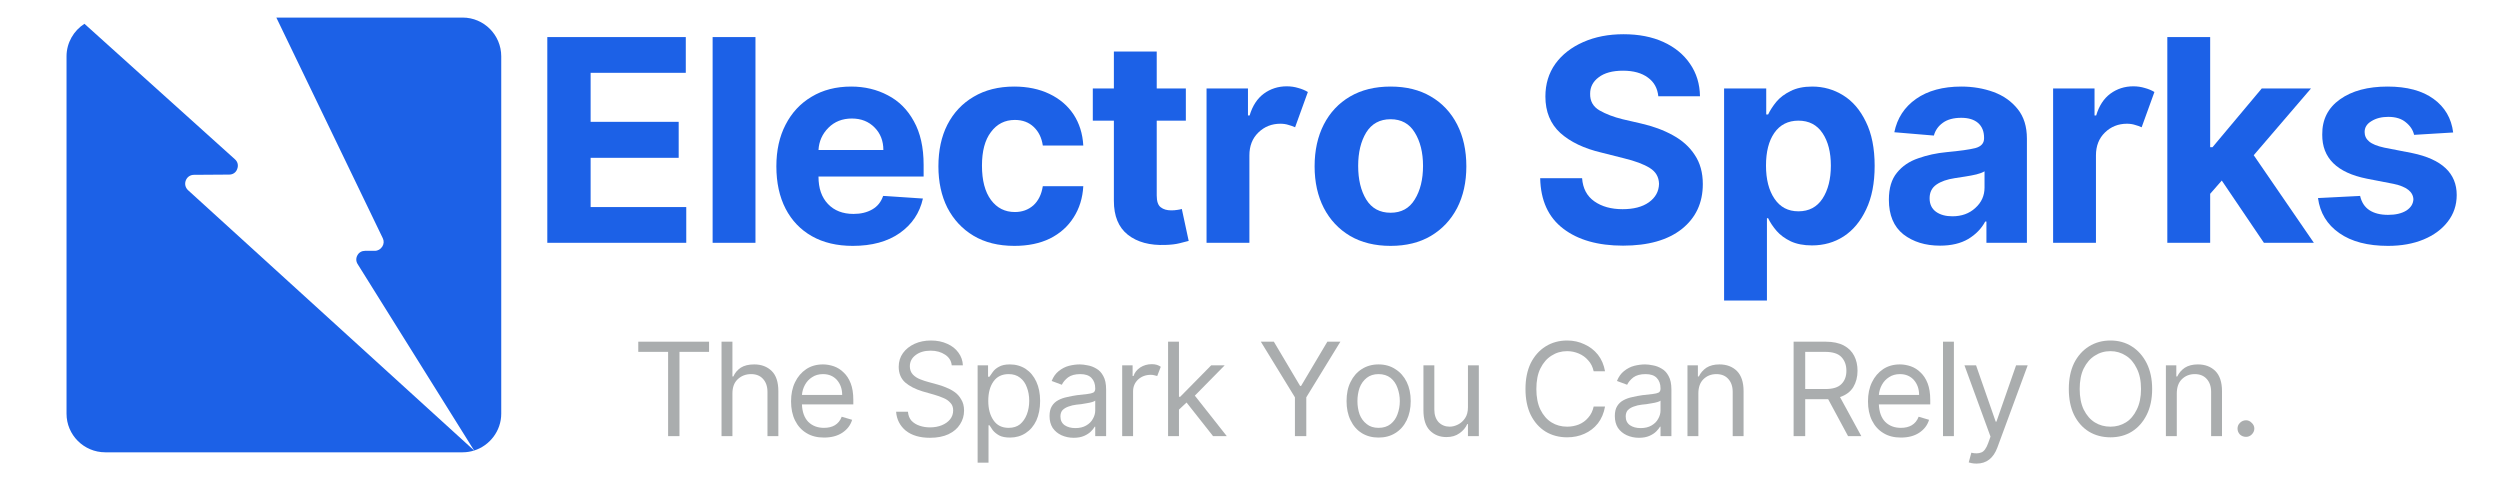
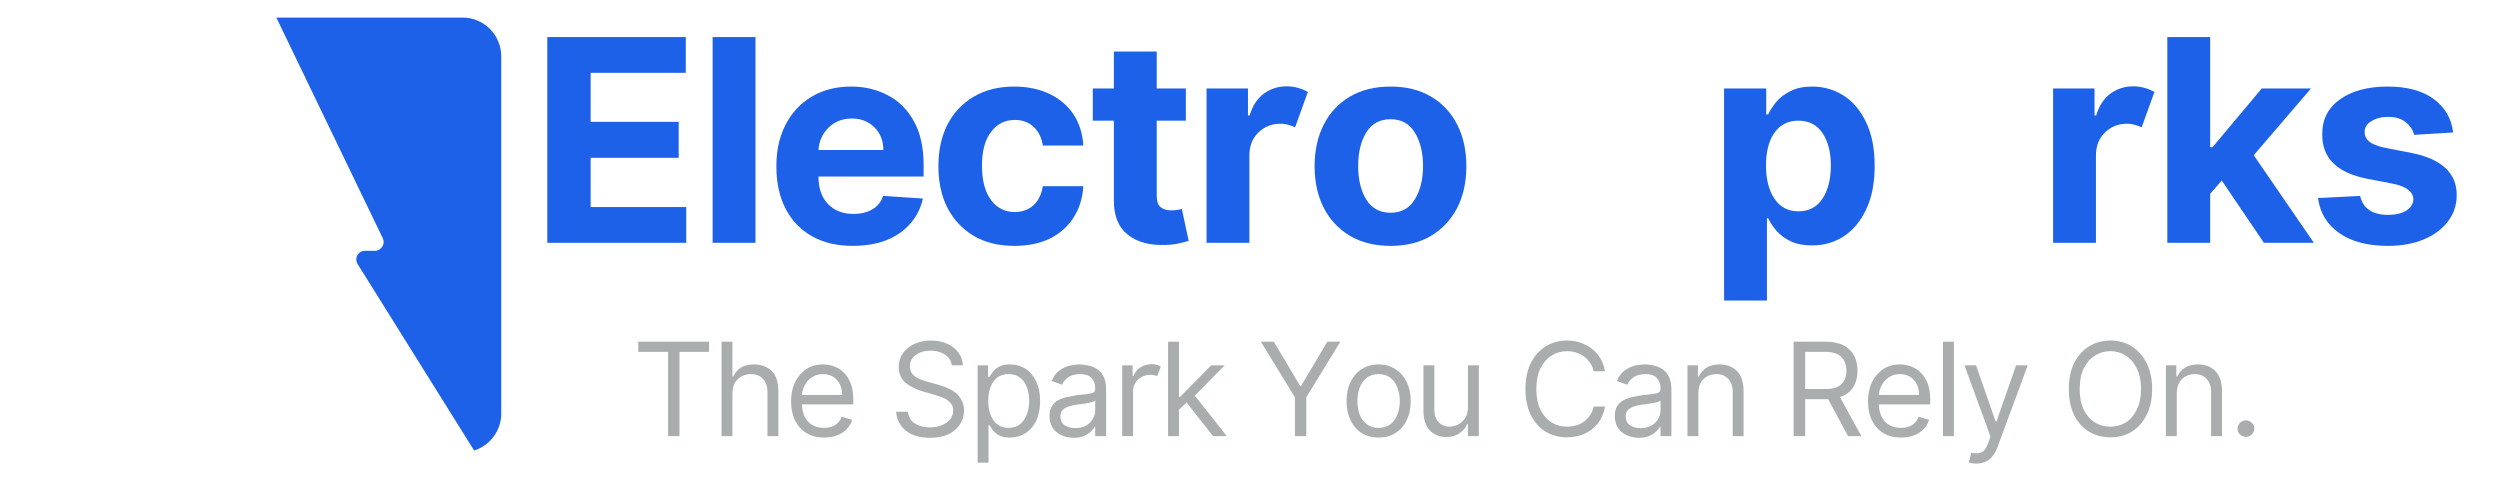
<svg xmlns="http://www.w3.org/2000/svg" width="220" zoomAndPan="magnify" viewBox="0 0 165 31.5" height="42" preserveAspectRatio="xMidYMid meet" version="1.2">
  <defs>
    <clipPath id="10406870c3">
      <path d="M 18 1.16 L 33.184 1.16 L 33.184 29.953 L 18 29.953 Z M 18 1.16 " />
    </clipPath>
    <clipPath id="2bd7c06cb7">
-       <path d="M 4.391 1.16 L 32 1.16 L 32 29.953 L 4.391 29.953 Z M 4.391 1.16 " />
-     </clipPath>
+       </clipPath>
  </defs>
  <g id="55cb827371">
    <g clip-rule="nonzero" clip-path="url(#10406870c3)">
      <path style=" stroke:none;fill-rule:evenodd;fill:#1c61e7;fill-opacity:1;" d="M 30.535 1.16 L 18.238 1.16 L 25.262 15.719 C 25.352 15.898 25.34 16.102 25.234 16.27 C 25.121 16.449 24.941 16.555 24.734 16.555 L 24.09 16.555 C 23.887 16.555 23.691 16.656 23.59 16.848 C 23.488 17.027 23.488 17.246 23.602 17.426 L 31.293 29.734 C 32.32 29.414 33.082 28.438 33.082 27.305 L 33.082 3.719 C 33.082 2.305 31.938 1.16 30.535 1.16 Z M 30.535 1.16 " />
    </g>
    <g clip-rule="nonzero" clip-path="url(#2bd7c06cb7)">
      <path style=" stroke:none;fill-rule:evenodd;fill:#1c61e7;fill-opacity:1;" d="M 31.293 29.734 L 12.414 12.555 C 12.234 12.387 12.172 12.141 12.262 11.91 C 12.352 11.68 12.555 11.539 12.801 11.539 L 15.129 11.523 C 15.371 11.523 15.578 11.383 15.656 11.152 C 15.746 10.922 15.695 10.676 15.5 10.508 L 5.574 1.57 C 4.867 2.02 4.391 2.82 4.391 3.719 L 4.391 27.305 C 4.391 28.707 5.535 29.852 6.949 29.852 L 30.535 29.852 C 30.793 29.852 31.047 29.812 31.293 29.734 Z M 31.293 29.734 " />
    </g>
    <g style="fill:#1c61e7;fill-opacity:1;">
      <g transform="translate(34.934, 16.025)">
        <path style="stroke:none" d="M 1.188 0 L 1.188 -13.578 L 10.328 -13.578 L 10.328 -11.219 L 4.047 -11.219 L 4.047 -7.984 L 9.859 -7.984 L 9.859 -5.609 L 4.047 -5.609 L 4.047 -2.359 L 10.359 -2.359 L 10.359 0 Z M 1.188 0 " />
      </g>
    </g>
    <g style="fill:#1c61e7;fill-opacity:1;">
      <g transform="translate(45.908, 16.025)">
        <path style="stroke:none" d="M 3.953 -13.578 L 3.953 0 L 1.125 0 L 1.125 -13.578 Z M 3.953 -13.578 " />
      </g>
    </g>
    <g style="fill:#1c61e7;fill-opacity:1;">
      <g transform="translate(50.521, 16.025)">
        <path style="stroke:none" d="M 5.766 0.203 C 4.723 0.203 3.82 -0.008 3.062 -0.438 C 2.312 -0.863 1.734 -1.469 1.328 -2.25 C 0.922 -3.039 0.719 -3.973 0.719 -5.047 C 0.719 -6.098 0.922 -7.016 1.328 -7.797 C 1.734 -8.586 2.305 -9.203 3.047 -9.641 C 3.785 -10.086 4.656 -10.312 5.656 -10.312 C 6.551 -10.312 7.359 -10.117 8.078 -9.734 C 8.805 -9.359 9.379 -8.785 9.797 -8.016 C 10.223 -7.254 10.438 -6.297 10.438 -5.141 L 10.438 -4.375 L 3.5 -4.375 L 3.5 -4.359 C 3.5 -3.598 3.707 -3 4.125 -2.562 C 4.539 -2.125 5.102 -1.906 5.812 -1.906 C 6.289 -1.906 6.703 -2.004 7.047 -2.203 C 7.391 -2.398 7.629 -2.695 7.766 -3.094 L 10.391 -2.922 C 10.18 -1.973 9.672 -1.211 8.859 -0.641 C 8.055 -0.078 7.023 0.203 5.766 0.203 Z M 3.5 -6.125 L 7.781 -6.125 C 7.781 -6.727 7.586 -7.223 7.203 -7.609 C 6.816 -8.004 6.316 -8.203 5.703 -8.203 C 5.078 -8.203 4.562 -8 4.156 -7.594 C 3.75 -7.188 3.531 -6.695 3.5 -6.125 Z M 3.5 -6.125 " />
      </g>
    </g>
    <g style="fill:#1c61e7;fill-opacity:1;">
      <g transform="translate(61.216, 16.025)">
        <path style="stroke:none" d="M 5.734 0.203 C 4.68 0.203 3.781 -0.02 3.031 -0.469 C 2.289 -0.914 1.719 -1.531 1.312 -2.312 C 0.914 -3.102 0.719 -4.016 0.719 -5.047 C 0.719 -6.098 0.914 -7.016 1.312 -7.797 C 1.719 -8.586 2.297 -9.203 3.047 -9.641 C 3.797 -10.086 4.688 -10.312 5.719 -10.312 C 6.602 -10.312 7.379 -10.148 8.047 -9.828 C 8.723 -9.504 9.254 -9.051 9.641 -8.469 C 10.023 -7.883 10.238 -7.203 10.281 -6.422 L 7.609 -6.422 C 7.535 -6.93 7.336 -7.336 7.016 -7.641 C 6.691 -7.953 6.273 -8.109 5.766 -8.109 C 5.109 -8.109 4.582 -7.844 4.188 -7.312 C 3.789 -6.789 3.594 -6.051 3.594 -5.094 C 3.594 -4.125 3.789 -3.367 4.188 -2.828 C 4.582 -2.297 5.109 -2.031 5.766 -2.031 C 6.242 -2.031 6.648 -2.176 6.984 -2.469 C 7.316 -2.77 7.523 -3.191 7.609 -3.734 L 10.281 -3.734 C 10.238 -2.953 10.023 -2.266 9.641 -1.672 C 9.266 -1.078 8.742 -0.613 8.078 -0.281 C 7.422 0.039 6.641 0.203 5.734 0.203 Z M 5.734 0.203 " />
      </g>
    </g>
    <g style="fill:#1c61e7;fill-opacity:1;">
      <g transform="translate(71.719, 16.025)">
        <path style="stroke:none" d="M 6.547 -10.188 L 6.547 -8.062 L 4.625 -8.062 L 4.625 -3.125 C 4.625 -2.738 4.711 -2.477 4.891 -2.344 C 5.066 -2.207 5.297 -2.141 5.578 -2.141 C 5.711 -2.141 5.848 -2.148 5.984 -2.172 C 6.117 -2.191 6.219 -2.211 6.281 -2.234 L 6.734 -0.125 C 6.586 -0.082 6.383 -0.031 6.125 0.031 C 5.875 0.094 5.566 0.129 5.203 0.141 C 4.172 0.18 3.344 -0.039 2.719 -0.531 C 2.102 -1.02 1.797 -1.766 1.797 -2.766 L 1.797 -8.062 L 0.406 -8.062 L 0.406 -10.188 L 1.797 -10.188 L 1.797 -12.625 L 4.625 -12.625 L 4.625 -10.188 Z M 6.547 -10.188 " />
      </g>
    </g>
    <g style="fill:#1c61e7;fill-opacity:1;">
      <g transform="translate(78.507, 16.025)">
        <path style="stroke:none" d="M 1.125 0 L 1.125 -10.188 L 3.859 -10.188 L 3.859 -8.406 L 3.969 -8.406 C 4.156 -9.039 4.469 -9.52 4.906 -9.844 C 5.344 -10.164 5.848 -10.328 6.422 -10.328 C 6.691 -10.328 6.941 -10.289 7.172 -10.219 C 7.41 -10.156 7.625 -10.066 7.812 -9.953 L 6.969 -7.625 C 6.832 -7.688 6.688 -7.738 6.531 -7.781 C 6.375 -7.832 6.195 -7.859 6 -7.859 C 5.426 -7.859 4.941 -7.664 4.547 -7.281 C 4.148 -6.895 3.953 -6.391 3.953 -5.766 L 3.953 0 Z M 1.125 0 " />
      </g>
    </g>
    <g style="fill:#1c61e7;fill-opacity:1;">
      <g transform="translate(86.045, 16.025)">
        <path style="stroke:none" d="M 5.734 0.203 C 4.703 0.203 3.812 -0.016 3.062 -0.453 C 2.312 -0.898 1.734 -1.516 1.328 -2.297 C 0.922 -3.086 0.719 -4.004 0.719 -5.047 C 0.719 -6.098 0.922 -7.02 1.328 -7.812 C 1.734 -8.602 2.312 -9.219 3.062 -9.656 C 3.812 -10.094 4.703 -10.312 5.734 -10.312 C 6.766 -10.312 7.648 -10.094 8.391 -9.656 C 9.141 -9.219 9.719 -8.602 10.125 -7.812 C 10.531 -7.02 10.734 -6.098 10.734 -5.047 C 10.734 -4.004 10.531 -3.086 10.125 -2.297 C 9.719 -1.516 9.141 -0.898 8.391 -0.453 C 7.648 -0.016 6.766 0.203 5.734 0.203 Z M 5.734 -1.984 C 6.441 -1.984 6.973 -2.273 7.328 -2.859 C 7.691 -3.441 7.875 -4.18 7.875 -5.078 C 7.875 -5.961 7.691 -6.695 7.328 -7.281 C 6.973 -7.863 6.441 -8.156 5.734 -8.156 C 5.023 -8.156 4.488 -7.863 4.125 -7.281 C 3.77 -6.695 3.594 -5.961 3.594 -5.078 C 3.594 -4.18 3.77 -3.441 4.125 -2.859 C 4.488 -2.273 5.023 -1.984 5.734 -1.984 Z M 5.734 -1.984 " />
      </g>
    </g>
    <g style="fill:#1c61e7;fill-opacity:1;">
      <g transform="translate(97.039, 16.025)">
-         <path style="stroke:none" d="" />
-       </g>
+         </g>
    </g>
    <g style="fill:#1c61e7;fill-opacity:1;">
      <g transform="translate(100.902, 16.025)">
-         <path style="stroke:none" d="M 8.547 -9.672 C 8.492 -10.203 8.266 -10.613 7.859 -10.906 C 7.453 -11.207 6.906 -11.359 6.219 -11.359 C 5.52 -11.359 4.984 -11.211 4.609 -10.922 C 4.234 -10.641 4.047 -10.281 4.047 -9.844 C 4.035 -9.352 4.242 -8.984 4.672 -8.734 C 5.098 -8.492 5.602 -8.301 6.188 -8.156 L 7.406 -7.875 C 8.195 -7.695 8.898 -7.438 9.516 -7.094 C 10.129 -6.758 10.609 -6.328 10.953 -5.797 C 11.305 -5.273 11.484 -4.633 11.484 -3.875 C 11.484 -2.633 11.02 -1.645 10.094 -0.906 C 9.164 -0.176 7.875 0.188 6.219 0.188 C 4.562 0.188 3.242 -0.188 2.266 -0.938 C 1.285 -1.688 0.781 -2.797 0.75 -4.266 L 3.516 -4.266 C 3.566 -3.586 3.836 -3.078 4.328 -2.734 C 4.816 -2.391 5.438 -2.219 6.188 -2.219 C 6.914 -2.219 7.492 -2.367 7.922 -2.672 C 8.359 -2.984 8.582 -3.391 8.594 -3.891 C 8.582 -4.348 8.379 -4.695 7.984 -4.938 C 7.586 -5.188 7.02 -5.398 6.281 -5.578 L 4.797 -5.953 C 3.648 -6.223 2.742 -6.656 2.078 -7.25 C 1.422 -7.852 1.094 -8.656 1.094 -9.656 C 1.094 -10.477 1.312 -11.195 1.75 -11.812 C 2.195 -12.426 2.812 -12.906 3.594 -13.25 C 4.375 -13.594 5.258 -13.766 6.25 -13.766 C 7.258 -13.766 8.141 -13.594 8.891 -13.25 C 9.641 -12.906 10.223 -12.426 10.641 -11.812 C 11.066 -11.195 11.285 -10.484 11.297 -9.672 Z M 8.547 -9.672 " />
-       </g>
+         </g>
    </g>
    <g style="fill:#1c61e7;fill-opacity:1;">
      <g transform="translate(112.665, 16.025)">
        <path style="stroke:none" d="M 1.125 3.812 L 1.125 -10.188 L 3.906 -10.188 L 3.906 -8.469 L 4.031 -8.469 C 4.164 -8.75 4.348 -9.031 4.578 -9.312 C 4.816 -9.594 5.129 -9.828 5.516 -10.016 C 5.898 -10.211 6.375 -10.312 6.938 -10.312 C 7.688 -10.312 8.367 -10.117 8.984 -9.734 C 9.609 -9.348 10.109 -8.766 10.484 -7.984 C 10.867 -7.211 11.062 -6.242 11.062 -5.078 C 11.062 -3.941 10.875 -2.984 10.5 -2.203 C 10.133 -1.422 9.641 -0.828 9.016 -0.422 C 8.398 -0.023 7.703 0.172 6.922 0.172 C 6.379 0.172 5.914 0.082 5.531 -0.094 C 5.145 -0.281 4.832 -0.508 4.594 -0.781 C 4.352 -1.062 4.164 -1.344 4.031 -1.625 L 3.953 -1.625 L 3.953 3.812 Z M 3.891 -5.094 C 3.891 -4.188 4.078 -3.457 4.453 -2.906 C 4.828 -2.352 5.352 -2.078 6.031 -2.078 C 6.727 -2.078 7.258 -2.359 7.625 -2.922 C 7.988 -3.484 8.172 -4.207 8.172 -5.094 C 8.172 -5.977 7.988 -6.691 7.625 -7.234 C 7.258 -7.785 6.727 -8.062 6.031 -8.062 C 5.344 -8.062 4.812 -7.789 4.438 -7.25 C 4.07 -6.719 3.891 -6 3.891 -5.094 Z M 3.891 -5.094 " />
      </g>
    </g>
    <g style="fill:#1c61e7;fill-opacity:1;">
      <g transform="translate(124.01, 16.025)">
-         <path style="stroke:none" d="M 4.031 0.188 C 3.062 0.188 2.254 -0.062 1.609 -0.562 C 0.973 -1.07 0.656 -1.832 0.656 -2.844 C 0.656 -3.602 0.832 -4.195 1.188 -4.625 C 1.539 -5.062 2.008 -5.379 2.594 -5.578 C 3.176 -5.785 3.801 -5.922 4.469 -5.984 C 5.352 -6.066 5.984 -6.156 6.359 -6.25 C 6.742 -6.352 6.938 -6.566 6.938 -6.891 L 6.938 -6.938 C 6.938 -7.352 6.805 -7.676 6.547 -7.906 C 6.285 -8.133 5.914 -8.25 5.438 -8.25 C 4.926 -8.25 4.52 -8.141 4.219 -7.922 C 3.914 -7.703 3.719 -7.422 3.625 -7.078 L 1.016 -7.297 C 1.203 -8.223 1.68 -8.957 2.453 -9.5 C 3.223 -10.039 4.219 -10.312 5.438 -10.312 C 6.195 -10.312 6.906 -10.191 7.562 -9.953 C 8.219 -9.711 8.75 -9.336 9.156 -8.828 C 9.562 -8.328 9.766 -7.676 9.766 -6.875 L 9.766 0 L 7.094 0 L 7.094 -1.406 L 7.016 -1.406 C 6.766 -0.938 6.391 -0.551 5.891 -0.25 C 5.398 0.039 4.781 0.188 4.031 0.188 Z M 4.844 -1.75 C 5.457 -1.75 5.961 -1.93 6.359 -2.297 C 6.766 -2.66 6.969 -3.109 6.969 -3.641 L 6.969 -4.719 C 6.852 -4.645 6.676 -4.578 6.438 -4.516 C 6.207 -4.461 5.961 -4.414 5.703 -4.375 C 5.441 -4.332 5.207 -4.297 5 -4.266 C 4.5 -4.191 4.098 -4.051 3.797 -3.844 C 3.492 -3.633 3.344 -3.332 3.344 -2.938 C 3.344 -2.551 3.484 -2.254 3.766 -2.047 C 4.047 -1.848 4.406 -1.75 4.844 -1.75 Z M 4.844 -1.75 " />
-       </g>
+         </g>
    </g>
    <g style="fill:#1c61e7;fill-opacity:1;">
      <g transform="translate(134.38, 16.025)">
        <path style="stroke:none" d="M 1.125 0 L 1.125 -10.188 L 3.859 -10.188 L 3.859 -8.406 L 3.969 -8.406 C 4.156 -9.039 4.469 -9.52 4.906 -9.844 C 5.344 -10.164 5.848 -10.328 6.422 -10.328 C 6.691 -10.328 6.941 -10.289 7.172 -10.219 C 7.41 -10.156 7.625 -10.066 7.812 -9.953 L 6.969 -7.625 C 6.832 -7.688 6.688 -7.738 6.531 -7.781 C 6.375 -7.832 6.195 -7.859 6 -7.859 C 5.426 -7.859 4.941 -7.664 4.547 -7.281 C 4.148 -6.895 3.953 -6.391 3.953 -5.766 L 3.953 0 Z M 1.125 0 " />
      </g>
    </g>
    <g style="fill:#1c61e7;fill-opacity:1;">
      <g transform="translate(141.918, 16.025)">
        <path style="stroke:none" d="M 1.125 0 L 1.125 -13.578 L 3.953 -13.578 L 3.953 -6.312 L 4.109 -6.312 L 7.359 -10.188 L 10.609 -10.188 L 6.828 -5.781 L 10.797 0 L 7.5 0 L 4.719 -4.109 L 3.953 -3.234 L 3.953 0 Z M 1.125 0 " />
      </g>
    </g>
    <g style="fill:#1c61e7;fill-opacity:1;">
      <g transform="translate(152.315, 16.025)">
        <path style="stroke:none" d="M 9.594 -7.281 L 7.016 -7.125 C 6.941 -7.445 6.758 -7.723 6.469 -7.953 C 6.188 -8.191 5.801 -8.312 5.312 -8.312 C 4.875 -8.312 4.504 -8.219 4.203 -8.031 C 3.898 -7.852 3.75 -7.613 3.75 -7.312 C 3.75 -7.062 3.848 -6.852 4.047 -6.688 C 4.242 -6.52 4.578 -6.383 5.047 -6.281 L 6.891 -5.922 C 8.848 -5.516 9.828 -4.594 9.828 -3.156 C 9.828 -2.488 9.629 -1.898 9.234 -1.391 C 8.848 -0.891 8.316 -0.5 7.641 -0.219 C 6.961 0.062 6.18 0.203 5.297 0.203 C 3.953 0.203 2.879 -0.078 2.078 -0.641 C 1.273 -1.203 0.805 -1.973 0.672 -2.953 L 3.453 -3.094 C 3.547 -2.676 3.75 -2.363 4.062 -2.156 C 4.383 -1.945 4.797 -1.844 5.297 -1.844 C 5.797 -1.844 6.195 -1.938 6.5 -2.125 C 6.801 -2.32 6.957 -2.57 6.969 -2.875 C 6.945 -3.375 6.508 -3.711 5.656 -3.891 L 3.891 -4.234 C 1.922 -4.629 0.941 -5.598 0.953 -7.141 C 0.941 -8.129 1.332 -8.906 2.125 -9.469 C 2.914 -10.031 3.961 -10.312 5.266 -10.312 C 6.547 -10.312 7.555 -10.039 8.297 -9.5 C 9.047 -8.957 9.477 -8.219 9.594 -7.281 Z M 9.594 -7.281 " />
      </g>
    </g>
    <g style="fill:#aaadae;fill-opacity:1;">
      <g transform="translate(41.72, 28.785)">
        <path style="stroke:none" d="M 0.406 -5.562 L 0.406 -6.234 L 5.078 -6.234 L 5.078 -5.562 L 3.125 -5.562 L 3.125 0 L 2.375 0 L 2.375 -5.562 Z M 0.406 -5.562 " />
      </g>
    </g>
    <g style="fill:#aaadae;fill-opacity:1;">
      <g transform="translate(46.965, 28.785)">
        <path style="stroke:none" d="M 1.375 -2.812 L 1.375 0 L 0.656 0 L 0.656 -6.234 L 1.375 -6.234 L 1.375 -3.938 L 1.438 -3.938 C 1.539 -4.176 1.703 -4.367 1.922 -4.516 C 2.148 -4.66 2.445 -4.734 2.812 -4.734 C 3.289 -4.734 3.676 -4.586 3.969 -4.297 C 4.258 -4.016 4.406 -3.57 4.406 -2.969 L 4.406 0 L 3.688 0 L 3.688 -2.922 C 3.688 -3.285 3.586 -3.57 3.391 -3.781 C 3.203 -3.988 2.941 -4.094 2.609 -4.094 C 2.254 -4.094 1.957 -3.977 1.719 -3.75 C 1.488 -3.531 1.375 -3.219 1.375 -2.812 Z M 1.375 -2.812 " />
      </g>
    </g>
    <g style="fill:#aaadae;fill-opacity:1;">
      <g transform="translate(51.772, 28.785)">
        <path style="stroke:none" d="M 2.609 0.094 C 2.16 0.094 1.773 -0.004 1.453 -0.203 C 1.129 -0.398 0.879 -0.676 0.703 -1.031 C 0.523 -1.395 0.438 -1.816 0.438 -2.297 C 0.438 -2.773 0.523 -3.195 0.703 -3.562 C 0.879 -3.926 1.125 -4.211 1.438 -4.422 C 1.75 -4.629 2.117 -4.734 2.547 -4.734 C 2.785 -4.734 3.023 -4.691 3.266 -4.609 C 3.504 -4.523 3.719 -4.391 3.906 -4.203 C 4.102 -4.023 4.258 -3.785 4.375 -3.484 C 4.488 -3.191 4.547 -2.828 4.547 -2.391 L 4.547 -2.094 L 1.156 -2.094 C 1.176 -1.594 1.316 -1.207 1.578 -0.938 C 1.848 -0.676 2.191 -0.547 2.609 -0.547 C 2.891 -0.547 3.129 -0.602 3.328 -0.719 C 3.535 -0.844 3.688 -1.031 3.781 -1.281 L 4.469 -1.078 C 4.363 -0.723 4.145 -0.438 3.812 -0.219 C 3.488 -0.008 3.086 0.094 2.609 0.094 Z M 1.156 -2.719 L 3.812 -2.719 C 3.812 -3.113 3.695 -3.441 3.469 -3.703 C 3.238 -3.961 2.93 -4.094 2.547 -4.094 C 2.266 -4.094 2.023 -4.023 1.828 -3.891 C 1.629 -3.766 1.473 -3.598 1.359 -3.391 C 1.242 -3.18 1.176 -2.957 1.156 -2.719 Z M 1.156 -2.719 " />
      </g>
    </g>
    <g style="fill:#aaadae;fill-opacity:1;">
      <g transform="translate(56.505, 28.785)">
        <path style="stroke:none" d="" />
      </g>
    </g>
    <g style="fill:#aaadae;fill-opacity:1;">
      <g transform="translate(58.659, 28.785)">
        <path style="stroke:none" d="M 4.156 -4.672 C 4.125 -4.973 3.977 -5.207 3.719 -5.375 C 3.457 -5.551 3.141 -5.641 2.766 -5.641 C 2.348 -5.641 2.016 -5.539 1.766 -5.344 C 1.516 -5.156 1.391 -4.91 1.391 -4.609 C 1.391 -4.391 1.457 -4.207 1.594 -4.062 C 1.727 -3.926 1.891 -3.82 2.078 -3.75 C 2.266 -3.676 2.438 -3.617 2.594 -3.578 L 3.219 -3.406 C 3.383 -3.363 3.566 -3.301 3.766 -3.219 C 3.961 -3.145 4.148 -3.047 4.328 -2.922 C 4.516 -2.797 4.664 -2.629 4.781 -2.422 C 4.906 -2.223 4.969 -1.977 4.969 -1.688 C 4.969 -1.352 4.879 -1.051 4.703 -0.781 C 4.535 -0.508 4.281 -0.289 3.938 -0.125 C 3.602 0.031 3.195 0.109 2.719 0.109 C 2.051 0.109 1.52 -0.047 1.125 -0.359 C 0.738 -0.68 0.523 -1.098 0.484 -1.609 L 1.266 -1.609 C 1.285 -1.367 1.363 -1.172 1.5 -1.016 C 1.645 -0.867 1.82 -0.758 2.031 -0.688 C 2.25 -0.613 2.477 -0.578 2.719 -0.578 C 3.008 -0.578 3.27 -0.625 3.5 -0.719 C 3.727 -0.812 3.91 -0.941 4.047 -1.109 C 4.18 -1.273 4.25 -1.473 4.25 -1.703 C 4.25 -1.91 4.188 -2.078 4.062 -2.203 C 3.945 -2.336 3.797 -2.441 3.609 -2.516 C 3.422 -2.598 3.219 -2.672 3 -2.734 L 2.234 -2.953 C 1.754 -3.098 1.367 -3.297 1.078 -3.547 C 0.797 -3.805 0.656 -4.148 0.656 -4.578 C 0.656 -4.922 0.75 -5.223 0.938 -5.484 C 1.125 -5.742 1.379 -5.945 1.703 -6.094 C 2.023 -6.238 2.383 -6.312 2.781 -6.312 C 3.188 -6.312 3.547 -6.238 3.859 -6.094 C 4.172 -5.957 4.414 -5.766 4.594 -5.516 C 4.781 -5.266 4.879 -4.984 4.891 -4.672 Z M 4.156 -4.672 " />
      </g>
    </g>
    <g style="fill:#aaadae;fill-opacity:1;">
      <g transform="translate(63.867, 28.785)">
        <path style="stroke:none" d="M 0.656 1.75 L 0.656 -4.672 L 1.344 -4.672 L 1.344 -3.922 L 1.438 -3.922 C 1.488 -4.004 1.562 -4.109 1.656 -4.234 C 1.75 -4.367 1.883 -4.484 2.062 -4.578 C 2.238 -4.68 2.477 -4.734 2.781 -4.734 C 3.176 -4.734 3.523 -4.633 3.828 -4.438 C 4.129 -4.238 4.363 -3.957 4.531 -3.594 C 4.695 -3.238 4.781 -2.816 4.781 -2.328 C 4.781 -1.828 4.695 -1.395 4.531 -1.031 C 4.363 -0.676 4.129 -0.398 3.828 -0.203 C 3.523 -0.004 3.18 0.094 2.797 0.094 C 2.492 0.094 2.254 0.047 2.078 -0.047 C 1.898 -0.148 1.758 -0.266 1.656 -0.391 C 1.562 -0.523 1.488 -0.633 1.438 -0.719 L 1.375 -0.719 L 1.375 1.75 Z M 1.359 -2.328 C 1.359 -1.805 1.473 -1.379 1.703 -1.047 C 1.93 -0.711 2.266 -0.547 2.703 -0.547 C 3.004 -0.547 3.254 -0.625 3.453 -0.781 C 3.648 -0.945 3.801 -1.164 3.906 -1.438 C 4.008 -1.707 4.062 -2.004 4.062 -2.328 C 4.062 -2.66 4.008 -2.957 3.906 -3.219 C 3.812 -3.488 3.66 -3.703 3.453 -3.859 C 3.254 -4.016 3.004 -4.094 2.703 -4.094 C 2.266 -4.094 1.93 -3.93 1.703 -3.609 C 1.473 -3.285 1.359 -2.859 1.359 -2.328 Z M 1.359 -2.328 " />
      </g>
    </g>
    <g style="fill:#aaadae;fill-opacity:1;">
      <g transform="translate(68.832, 28.785)">
        <path style="stroke:none" d="M 2.031 0.109 C 1.738 0.109 1.469 0.051 1.219 -0.062 C 0.977 -0.176 0.785 -0.336 0.641 -0.547 C 0.504 -0.766 0.438 -1.023 0.438 -1.328 C 0.438 -1.598 0.488 -1.816 0.594 -1.984 C 0.695 -2.148 0.836 -2.281 1.016 -2.375 C 1.191 -2.469 1.383 -2.535 1.594 -2.578 C 1.812 -2.629 2.031 -2.672 2.25 -2.703 C 2.531 -2.734 2.758 -2.758 2.938 -2.781 C 3.113 -2.801 3.242 -2.832 3.328 -2.875 C 3.41 -2.926 3.453 -3.008 3.453 -3.125 L 3.453 -3.156 C 3.453 -3.445 3.367 -3.676 3.203 -3.844 C 3.047 -4.008 2.801 -4.094 2.469 -4.094 C 2.125 -4.094 1.852 -4.02 1.656 -3.875 C 1.469 -3.727 1.332 -3.566 1.25 -3.391 L 0.578 -3.641 C 0.691 -3.922 0.848 -4.141 1.047 -4.297 C 1.254 -4.461 1.477 -4.578 1.719 -4.641 C 1.969 -4.703 2.207 -4.734 2.438 -4.734 C 2.594 -4.734 2.766 -4.711 2.953 -4.672 C 3.148 -4.641 3.344 -4.566 3.531 -4.453 C 3.719 -4.348 3.867 -4.188 3.984 -3.969 C 4.109 -3.75 4.172 -3.453 4.172 -3.078 L 4.172 0 L 3.453 0 L 3.453 -0.625 L 3.422 -0.625 C 3.367 -0.531 3.285 -0.426 3.172 -0.312 C 3.055 -0.195 2.906 -0.098 2.719 -0.016 C 2.531 0.066 2.301 0.109 2.031 0.109 Z M 2.141 -0.531 C 2.422 -0.531 2.66 -0.586 2.859 -0.703 C 3.055 -0.816 3.203 -0.961 3.297 -1.141 C 3.398 -1.316 3.453 -1.5 3.453 -1.688 L 3.453 -2.344 C 3.422 -2.312 3.352 -2.281 3.25 -2.25 C 3.145 -2.219 3.023 -2.191 2.891 -2.172 C 2.766 -2.148 2.641 -2.129 2.516 -2.109 C 2.391 -2.098 2.289 -2.086 2.219 -2.078 C 2.031 -2.055 1.852 -2.016 1.688 -1.953 C 1.531 -1.898 1.398 -1.82 1.297 -1.719 C 1.203 -1.613 1.156 -1.473 1.156 -1.297 C 1.156 -1.047 1.25 -0.852 1.438 -0.719 C 1.625 -0.594 1.859 -0.531 2.141 -0.531 Z M 2.141 -0.531 " />
      </g>
    </g>
    <g style="fill:#aaadae;fill-opacity:1;">
      <g transform="translate(73.408, 28.785)">
        <path style="stroke:none" d="M 0.656 0 L 0.656 -4.672 L 1.344 -4.672 L 1.344 -3.969 L 1.406 -3.969 C 1.477 -4.195 1.625 -4.383 1.844 -4.531 C 2.07 -4.676 2.328 -4.75 2.609 -4.75 C 2.742 -4.75 2.859 -4.734 2.953 -4.703 C 3.047 -4.672 3.129 -4.629 3.203 -4.578 L 2.969 -3.969 C 2.914 -3.988 2.852 -4.004 2.781 -4.016 C 2.719 -4.035 2.641 -4.047 2.547 -4.047 C 2.211 -4.047 1.93 -3.941 1.703 -3.734 C 1.484 -3.523 1.375 -3.266 1.375 -2.953 L 1.375 0 Z M 0.656 0 " />
      </g>
    </g>
    <g style="fill:#aaadae;fill-opacity:1;">
      <g transform="translate(76.437, 28.785)">
        <path style="stroke:none" d="M 0.656 0 L 0.656 -6.234 L 1.375 -6.234 L 1.375 -2.594 L 1.453 -2.594 L 3.5 -4.672 L 4.391 -4.672 L 2.422 -2.672 L 4.531 0 L 3.625 0 L 1.875 -2.219 L 1.375 -1.75 L 1.375 0 Z M 0.656 0 " />
      </g>
    </g>
    <g style="fill:#aaadae;fill-opacity:1;">
      <g transform="translate(80.842, 28.785)">
        <path style="stroke:none" d="" />
      </g>
    </g>
    <g style="fill:#aaadae;fill-opacity:1;">
      <g transform="translate(82.996, 28.785)">
        <path style="stroke:none" d="M 0.219 -6.234 L 1.078 -6.234 L 2.812 -3.312 L 2.875 -3.312 L 4.609 -6.234 L 5.469 -6.234 L 3.219 -2.562 L 3.219 0 L 2.469 0 L 2.469 -2.562 Z M 0.219 -6.234 " />
      </g>
    </g>
    <g style="fill:#aaadae;fill-opacity:1;">
      <g transform="translate(88.435, 28.785)">
        <path style="stroke:none" d="M 2.547 0.094 C 2.129 0.094 1.758 -0.004 1.438 -0.203 C 1.125 -0.398 0.879 -0.68 0.703 -1.047 C 0.523 -1.41 0.438 -1.832 0.438 -2.312 C 0.438 -2.801 0.523 -3.223 0.703 -3.578 C 0.879 -3.941 1.125 -4.223 1.438 -4.422 C 1.758 -4.629 2.129 -4.734 2.547 -4.734 C 2.973 -4.734 3.344 -4.629 3.656 -4.422 C 3.977 -4.223 4.227 -3.941 4.406 -3.578 C 4.582 -3.223 4.672 -2.801 4.672 -2.312 C 4.672 -1.832 4.582 -1.41 4.406 -1.047 C 4.227 -0.68 3.977 -0.398 3.656 -0.203 C 3.344 -0.004 2.973 0.094 2.547 0.094 Z M 2.547 -0.547 C 2.867 -0.547 3.133 -0.629 3.344 -0.797 C 3.551 -0.961 3.703 -1.176 3.797 -1.438 C 3.898 -1.707 3.953 -2 3.953 -2.312 C 3.953 -2.625 3.898 -2.914 3.797 -3.188 C 3.703 -3.457 3.551 -3.676 3.344 -3.844 C 3.133 -4.008 2.867 -4.094 2.547 -4.094 C 2.234 -4.094 1.973 -4.008 1.766 -3.844 C 1.555 -3.676 1.398 -3.457 1.297 -3.188 C 1.203 -2.914 1.156 -2.625 1.156 -2.312 C 1.156 -2 1.203 -1.707 1.297 -1.438 C 1.398 -1.176 1.555 -0.961 1.766 -0.797 C 1.973 -0.629 2.234 -0.547 2.547 -0.547 Z M 2.547 -0.547 " />
      </g>
    </g>
    <g style="fill:#aaadae;fill-opacity:1;">
      <g transform="translate(93.291, 28.785)">
        <path style="stroke:none" d="M 3.594 -1.906 L 3.594 -4.672 L 4.312 -4.672 L 4.312 0 L 3.594 0 L 3.594 -0.797 L 3.547 -0.797 C 3.441 -0.555 3.27 -0.352 3.031 -0.188 C 2.801 -0.02 2.516 0.062 2.172 0.062 C 1.734 0.062 1.367 -0.082 1.078 -0.375 C 0.797 -0.664 0.656 -1.109 0.656 -1.703 L 0.656 -4.672 L 1.375 -4.672 L 1.375 -1.75 C 1.375 -1.406 1.469 -1.129 1.656 -0.922 C 1.852 -0.723 2.098 -0.625 2.391 -0.625 C 2.566 -0.625 2.75 -0.672 2.938 -0.766 C 3.125 -0.859 3.281 -1 3.406 -1.188 C 3.531 -1.375 3.594 -1.613 3.594 -1.906 Z M 3.594 -1.906 " />
      </g>
    </g>
    <g style="fill:#aaadae;fill-opacity:1;">
      <g transform="translate(98.012, 28.785)">
        <path style="stroke:none" d="" />
      </g>
    </g>
    <g style="fill:#aaadae;fill-opacity:1;">
      <g transform="translate(100.166, 28.785)">
        <path style="stroke:none" d="M 5.766 -4.281 L 5.016 -4.281 C 4.953 -4.57 4.832 -4.812 4.656 -5 C 4.488 -5.195 4.281 -5.348 4.031 -5.453 C 3.789 -5.555 3.535 -5.609 3.266 -5.609 C 2.879 -5.609 2.535 -5.508 2.234 -5.312 C 1.93 -5.125 1.688 -4.844 1.5 -4.469 C 1.32 -4.102 1.234 -3.648 1.234 -3.109 C 1.234 -2.578 1.32 -2.125 1.5 -1.75 C 1.688 -1.375 1.93 -1.094 2.234 -0.906 C 2.535 -0.719 2.879 -0.625 3.266 -0.625 C 3.535 -0.625 3.789 -0.672 4.031 -0.766 C 4.281 -0.867 4.488 -1.02 4.656 -1.219 C 4.832 -1.414 4.953 -1.66 5.016 -1.953 L 5.766 -1.953 C 5.691 -1.523 5.535 -1.156 5.297 -0.844 C 5.055 -0.539 4.758 -0.312 4.406 -0.156 C 4.062 0 3.68 0.078 3.266 0.078 C 2.734 0.078 2.258 -0.047 1.844 -0.297 C 1.426 -0.555 1.098 -0.926 0.859 -1.406 C 0.629 -1.883 0.516 -2.453 0.516 -3.109 C 0.516 -3.766 0.629 -4.332 0.859 -4.812 C 1.098 -5.289 1.426 -5.66 1.844 -5.922 C 2.258 -6.18 2.734 -6.312 3.266 -6.312 C 3.68 -6.312 4.062 -6.227 4.406 -6.062 C 4.758 -5.906 5.055 -5.676 5.297 -5.375 C 5.535 -5.07 5.691 -4.707 5.766 -4.281 Z M 5.766 -4.281 " />
      </g>
    </g>
    <g style="fill:#aaadae;fill-opacity:1;">
      <g transform="translate(106.141, 28.785)">
        <path style="stroke:none" d="M 2.031 0.109 C 1.738 0.109 1.469 0.051 1.219 -0.062 C 0.977 -0.176 0.785 -0.336 0.641 -0.547 C 0.504 -0.766 0.438 -1.023 0.438 -1.328 C 0.438 -1.598 0.488 -1.816 0.594 -1.984 C 0.695 -2.148 0.836 -2.281 1.016 -2.375 C 1.191 -2.469 1.383 -2.535 1.594 -2.578 C 1.812 -2.629 2.031 -2.672 2.25 -2.703 C 2.531 -2.734 2.758 -2.758 2.938 -2.781 C 3.113 -2.801 3.242 -2.832 3.328 -2.875 C 3.41 -2.926 3.453 -3.008 3.453 -3.125 L 3.453 -3.156 C 3.453 -3.445 3.367 -3.676 3.203 -3.844 C 3.047 -4.008 2.801 -4.094 2.469 -4.094 C 2.125 -4.094 1.852 -4.02 1.656 -3.875 C 1.469 -3.727 1.332 -3.566 1.25 -3.391 L 0.578 -3.641 C 0.691 -3.922 0.848 -4.141 1.047 -4.297 C 1.254 -4.461 1.477 -4.578 1.719 -4.641 C 1.969 -4.703 2.207 -4.734 2.438 -4.734 C 2.594 -4.734 2.766 -4.711 2.953 -4.672 C 3.148 -4.641 3.344 -4.566 3.531 -4.453 C 3.719 -4.348 3.867 -4.188 3.984 -3.969 C 4.109 -3.75 4.172 -3.453 4.172 -3.078 L 4.172 0 L 3.453 0 L 3.453 -0.625 L 3.422 -0.625 C 3.367 -0.531 3.285 -0.426 3.172 -0.312 C 3.055 -0.195 2.906 -0.098 2.719 -0.016 C 2.531 0.066 2.301 0.109 2.031 0.109 Z M 2.141 -0.531 C 2.422 -0.531 2.66 -0.586 2.859 -0.703 C 3.055 -0.816 3.203 -0.961 3.297 -1.141 C 3.398 -1.316 3.453 -1.5 3.453 -1.688 L 3.453 -2.344 C 3.422 -2.312 3.352 -2.281 3.25 -2.25 C 3.145 -2.219 3.023 -2.191 2.891 -2.172 C 2.766 -2.148 2.641 -2.129 2.516 -2.109 C 2.391 -2.098 2.289 -2.086 2.219 -2.078 C 2.031 -2.055 1.852 -2.016 1.688 -1.953 C 1.531 -1.898 1.398 -1.82 1.297 -1.719 C 1.203 -1.613 1.156 -1.473 1.156 -1.297 C 1.156 -1.047 1.25 -0.852 1.438 -0.719 C 1.625 -0.594 1.859 -0.531 2.141 -0.531 Z M 2.141 -0.531 " />
      </g>
    </g>
    <g style="fill:#aaadae;fill-opacity:1;">
      <g transform="translate(110.717, 28.785)">
        <path style="stroke:none" d="M 1.375 -2.812 L 1.375 0 L 0.656 0 L 0.656 -4.672 L 1.344 -4.672 L 1.344 -3.938 L 1.406 -3.938 C 1.52 -4.176 1.688 -4.367 1.906 -4.516 C 2.133 -4.66 2.422 -4.734 2.766 -4.734 C 3.242 -4.734 3.629 -4.586 3.922 -4.297 C 4.211 -4.004 4.359 -3.562 4.359 -2.969 L 4.359 0 L 3.641 0 L 3.641 -2.922 C 3.641 -3.285 3.539 -3.57 3.344 -3.781 C 3.156 -3.988 2.895 -4.094 2.562 -4.094 C 2.219 -4.094 1.93 -3.977 1.703 -3.75 C 1.484 -3.531 1.375 -3.219 1.375 -2.812 Z M 1.375 -2.812 " />
      </g>
    </g>
    <g style="fill:#aaadae;fill-opacity:1;">
      <g transform="translate(115.475, 28.785)">
-         <path style="stroke:none" d="" />
-       </g>
+         </g>
    </g>
    <g style="fill:#aaadae;fill-opacity:1;">
      <g transform="translate(117.628, 28.785)">
        <path style="stroke:none" d="M 0.75 0 L 0.75 -6.234 L 2.859 -6.234 C 3.348 -6.234 3.75 -6.148 4.062 -5.984 C 4.375 -5.816 4.602 -5.586 4.75 -5.297 C 4.895 -5.016 4.969 -4.688 4.969 -4.312 C 4.969 -3.906 4.875 -3.547 4.688 -3.234 C 4.5 -2.93 4.207 -2.711 3.812 -2.578 L 5.219 0 L 4.344 0 L 3.031 -2.438 C 2.977 -2.438 2.926 -2.438 2.875 -2.438 L 1.516 -2.438 L 1.516 0 Z M 1.516 -3.109 L 2.844 -3.109 C 3.344 -3.109 3.695 -3.219 3.906 -3.438 C 4.125 -3.656 4.234 -3.945 4.234 -4.312 C 4.234 -4.688 4.125 -4.988 3.906 -5.219 C 3.695 -5.445 3.336 -5.562 2.828 -5.562 L 1.516 -5.562 Z M 1.516 -3.109 " />
      </g>
    </g>
    <g style="fill:#aaadae;fill-opacity:1;">
      <g transform="translate(122.849, 28.785)">
        <path style="stroke:none" d="M 2.609 0.094 C 2.16 0.094 1.773 -0.004 1.453 -0.203 C 1.129 -0.398 0.879 -0.676 0.703 -1.031 C 0.523 -1.395 0.438 -1.816 0.438 -2.297 C 0.438 -2.773 0.523 -3.195 0.703 -3.562 C 0.879 -3.926 1.125 -4.211 1.438 -4.422 C 1.75 -4.629 2.117 -4.734 2.547 -4.734 C 2.785 -4.734 3.023 -4.691 3.266 -4.609 C 3.504 -4.523 3.719 -4.391 3.906 -4.203 C 4.102 -4.023 4.258 -3.785 4.375 -3.484 C 4.488 -3.191 4.547 -2.828 4.547 -2.391 L 4.547 -2.094 L 1.156 -2.094 C 1.176 -1.594 1.316 -1.207 1.578 -0.938 C 1.848 -0.676 2.191 -0.547 2.609 -0.547 C 2.891 -0.547 3.129 -0.602 3.328 -0.719 C 3.535 -0.844 3.688 -1.031 3.781 -1.281 L 4.469 -1.078 C 4.363 -0.723 4.145 -0.438 3.812 -0.219 C 3.488 -0.008 3.086 0.094 2.609 0.094 Z M 1.156 -2.719 L 3.812 -2.719 C 3.812 -3.113 3.695 -3.441 3.469 -3.703 C 3.238 -3.961 2.93 -4.094 2.547 -4.094 C 2.266 -4.094 2.023 -4.023 1.828 -3.891 C 1.629 -3.766 1.473 -3.598 1.359 -3.391 C 1.242 -3.18 1.176 -2.957 1.156 -2.719 Z M 1.156 -2.719 " />
      </g>
    </g>
    <g style="fill:#aaadae;fill-opacity:1;">
      <g transform="translate(127.582, 28.785)">
        <path style="stroke:none" d="M 1.375 -6.234 L 1.375 0 L 0.656 0 L 0.656 -6.234 Z M 1.375 -6.234 " />
      </g>
    </g>
    <g style="fill:#aaadae;fill-opacity:1;">
      <g transform="translate(129.358, 28.785)">
        <path style="stroke:none" d="M 1.094 1.812 C 0.969 1.812 0.859 1.801 0.766 1.781 C 0.672 1.758 0.609 1.742 0.578 1.734 L 0.75 1.094 C 1.008 1.156 1.227 1.148 1.406 1.078 C 1.582 1.016 1.734 0.812 1.859 0.469 L 2.016 0.031 L 0.297 -4.672 L 1.062 -4.672 L 2.359 -0.953 L 2.406 -0.953 L 3.703 -4.672 L 4.469 -4.672 L 2.469 0.75 C 2.207 1.457 1.75 1.812 1.094 1.812 Z M 1.094 1.812 " />
      </g>
    </g>
    <g style="fill:#aaadae;fill-opacity:1;">
      <g transform="translate(133.873, 28.785)">
        <path style="stroke:none" d="" />
      </g>
    </g>
    <g style="fill:#aaadae;fill-opacity:1;">
      <g transform="translate(136.026, 28.785)">
        <path style="stroke:none" d="M 6.016 -3.109 C 6.016 -2.453 5.895 -1.883 5.656 -1.406 C 5.414 -0.926 5.086 -0.555 4.672 -0.297 C 4.266 -0.047 3.797 0.078 3.266 0.078 C 2.734 0.078 2.258 -0.047 1.844 -0.297 C 1.426 -0.555 1.098 -0.926 0.859 -1.406 C 0.629 -1.883 0.516 -2.453 0.516 -3.109 C 0.516 -3.766 0.629 -4.332 0.859 -4.812 C 1.098 -5.289 1.426 -5.66 1.844 -5.922 C 2.258 -6.18 2.734 -6.312 3.266 -6.312 C 3.797 -6.312 4.266 -6.18 4.672 -5.922 C 5.086 -5.66 5.414 -5.289 5.656 -4.812 C 5.895 -4.332 6.016 -3.766 6.016 -3.109 Z M 5.281 -3.109 C 5.281 -3.648 5.188 -4.102 5 -4.469 C 4.82 -4.844 4.582 -5.125 4.281 -5.312 C 3.977 -5.508 3.641 -5.609 3.266 -5.609 C 2.879 -5.609 2.535 -5.508 2.234 -5.312 C 1.93 -5.125 1.688 -4.844 1.5 -4.469 C 1.32 -4.102 1.234 -3.648 1.234 -3.109 C 1.234 -2.578 1.32 -2.125 1.5 -1.75 C 1.688 -1.375 1.93 -1.094 2.234 -0.906 C 2.535 -0.719 2.879 -0.625 3.266 -0.625 C 3.641 -0.625 3.977 -0.719 4.281 -0.906 C 4.582 -1.094 4.82 -1.375 5 -1.75 C 5.188 -2.125 5.281 -2.578 5.281 -3.109 Z M 5.281 -3.109 " />
      </g>
    </g>
    <g style="fill:#aaadae;fill-opacity:1;">
      <g transform="translate(142.293, 28.785)">
        <path style="stroke:none" d="M 1.375 -2.812 L 1.375 0 L 0.656 0 L 0.656 -4.672 L 1.344 -4.672 L 1.344 -3.938 L 1.406 -3.938 C 1.52 -4.176 1.688 -4.367 1.906 -4.516 C 2.133 -4.66 2.422 -4.734 2.766 -4.734 C 3.242 -4.734 3.629 -4.586 3.922 -4.297 C 4.211 -4.004 4.359 -3.562 4.359 -2.969 L 4.359 0 L 3.641 0 L 3.641 -2.922 C 3.641 -3.285 3.539 -3.57 3.344 -3.781 C 3.156 -3.988 2.895 -4.094 2.562 -4.094 C 2.219 -4.094 1.93 -3.977 1.703 -3.75 C 1.484 -3.531 1.375 -3.219 1.375 -2.812 Z M 1.375 -2.812 " />
      </g>
    </g>
    <g style="fill:#aaadae;fill-opacity:1;">
      <g transform="translate(147.052, 28.785)">
        <path style="stroke:none" d="M 1.188 0.047 C 1.031 0.047 0.895 -0.004 0.781 -0.109 C 0.676 -0.223 0.625 -0.352 0.625 -0.5 C 0.625 -0.645 0.676 -0.77 0.781 -0.875 C 0.895 -0.988 1.031 -1.047 1.188 -1.047 C 1.332 -1.047 1.457 -0.988 1.562 -0.875 C 1.676 -0.77 1.734 -0.645 1.734 -0.5 C 1.734 -0.352 1.676 -0.223 1.562 -0.109 C 1.457 -0.004 1.332 0.047 1.188 0.047 Z M 1.188 0.047 " />
      </g>
    </g>
  </g>
</svg>